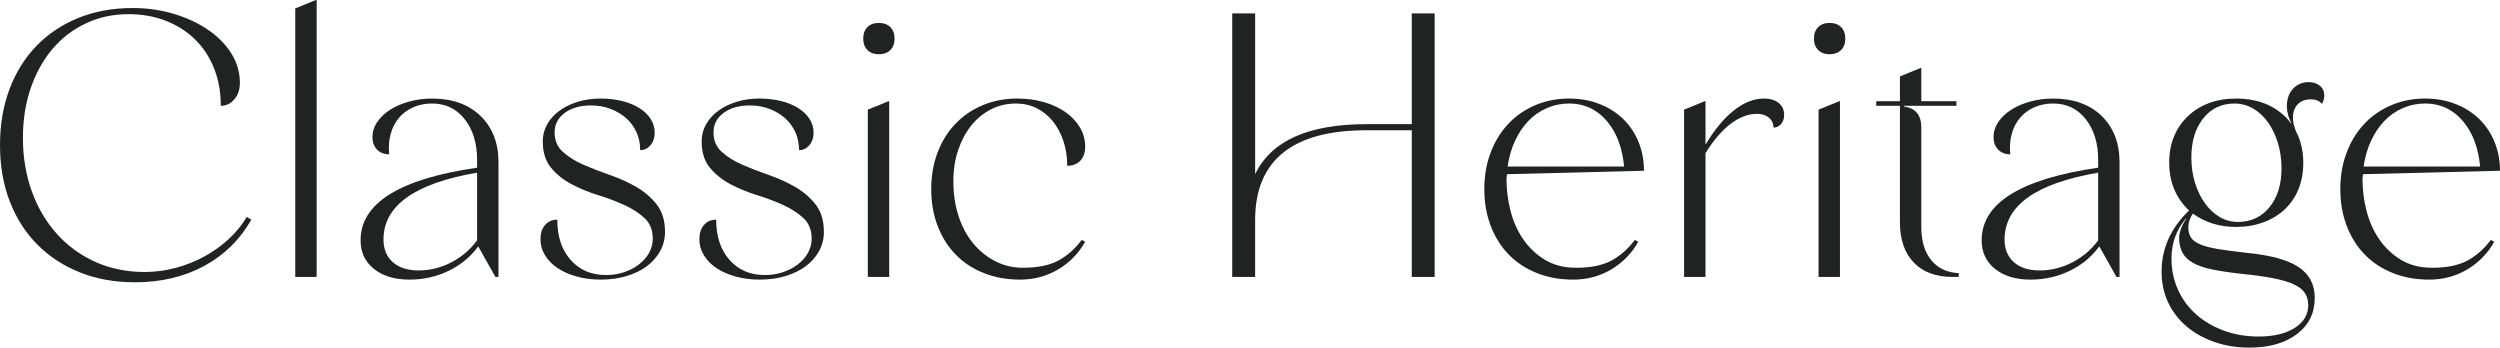
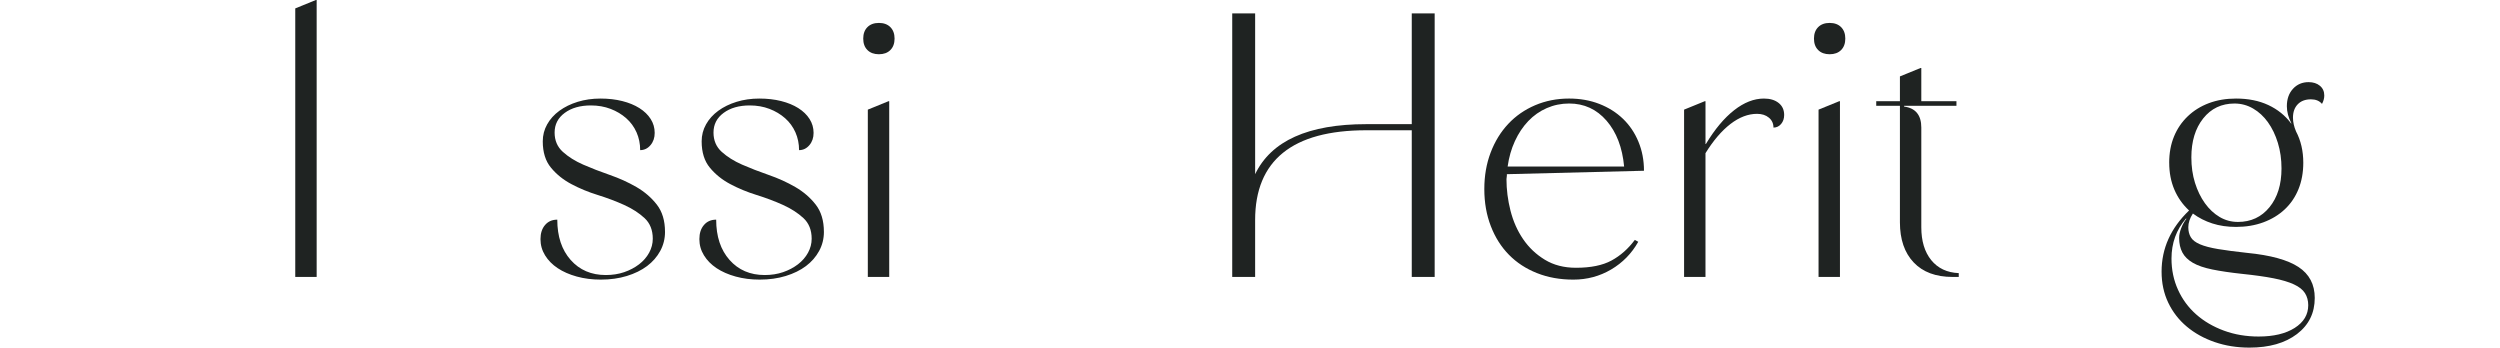
<svg xmlns="http://www.w3.org/2000/svg" id="Layer_1" data-name="Layer 1" viewBox="0 0 517.824 72">
  <defs>
    <style>
      .cls-1 {
        fill: #1f2322;
      }
    </style>
  </defs>
-   <path class="cls-1" d="M29.985,56.335c2.163,0,4.285-.28,6.368-.834,2.086-.554,4.05-1.33,5.895-2.334,1.848-1.001,3.535-2.199,5.064-3.599,1.529-1.397,2.794-2.939,3.799-4.626l.95.554c-2.373,4.166-5.647,7.369-9.812,9.613-4.166,2.241-8.94,3.361-14.32,3.361-4.166,0-7.965-.686-11.393-2.057-3.429-1.371-6.368-3.297-8.821-5.775s-4.353-5.46-5.698-8.94c-1.342-3.48-2.015-7.359-2.015-11.631s.657-8.148,1.977-11.628c1.32-3.483,3.177-6.461,5.579-8.94,2.398-2.479,5.286-4.404,8.663-5.779,3.374-1.368,7.121-2.057,11.235-2.057,3.058,0,5.933.412,8.621,1.227,2.691.821,5.051,1.928,7.082,3.326s3.625,3.033,4.787,4.903c1.159,1.874,1.742,3.892,1.742,6.052,0,1.375-.386,2.508-1.149,3.403-.766.898-1.7,1.346-2.807,1.346,0-2.849-.464-5.431-1.384-7.752-.924-2.321-2.231-4.314-3.918-5.975s-3.705-2.952-6.052-3.876c-2.347-.924-4.945-1.384-7.794-1.384-3.165,0-6.091.631-8.782,1.899-2.688,1.265-4.996,3.033-6.922,5.299-1.925,2.27-3.429,4.974-4.51,8.109-1.082,3.139-1.623,6.58-1.623,10.324,0,4.011.621,7.713,1.861,11.116,1.239,3.403,2.978,6.345,5.222,8.821,2.241,2.482,4.906,4.407,7.99,5.779,3.087,1.371,6.474,2.057,10.167,2.057Z" />
  <path class="cls-1" d="M61.157,1.742L65.429,0h.161v57.362h-4.433V1.742Z" />
-   <path class="cls-1" d="M99.055,51.033c-1.581,2.163-3.625,3.85-6.13,5.064-2.508,1.214-5.209,1.819-8.109,1.819-3.062,0-5.515-.737-7.359-2.215-1.848-1.478-2.769-3.454-2.769-5.933,0-3.85,2.019-7.028,6.052-9.536,4.034-2.505,10.06-4.336,18.08-5.499v-1.581c0-3.483-.86-6.303-2.572-8.467-1.716-2.163-3.969-3.245-6.764-3.245-1.426,0-2.73.267-3.918.792-1.188.528-2.176,1.265-2.965,2.215-.792.95-1.359,2.073-1.703,3.364-.344,1.294-.435,2.678-.277,4.153-1.056,0-1.899-.328-2.53-.988-.634-.66-.95-1.516-.95-2.572,0-1.107.328-2.147.988-3.126.66-.975,1.542-1.819,2.649-2.53s2.414-1.278,3.918-1.7,3.097-.634,4.787-.634c4.217,0,7.565,1.201,10.047,3.599,2.479,2.402,3.718,5.605,3.718,9.613v23.736h-.634l-3.561-6.329ZM98.82,35.763c-12.926,2.215-19.387,6.831-19.387,13.846,0,2.002.647,3.573,1.941,4.707,1.291,1.133,3.071,1.7,5.338,1.7,2.376,0,4.642-.567,6.806-1.7,2.163-1.133,3.928-2.649,5.302-4.549v-14.004Z" />
  <path class="cls-1" d="M137.745,48.026c0,1.423-.332,2.743-.992,3.957s-1.568,2.254-2.727,3.126c-1.162.869-2.559,1.555-4.195,2.057-1.635.499-3.429.75-5.379.75-1.793,0-3.454-.212-4.984-.634-1.532-.422-2.849-1.001-3.957-1.738s-1.98-1.623-2.611-2.653c-.634-1.027-.95-2.147-.95-3.361s.315-2.189.95-2.926c.631-.74,1.474-1.107,2.53-1.107,0,3.48.924,6.262,2.769,8.344,1.848,2.086,4.275,3.126,7.279,3.126,1.371,0,2.637-.196,3.799-.592,1.159-.396,2.189-.937,3.087-1.623.895-.686,1.594-1.491,2.096-2.414.499-.921.75-1.883.75-2.888,0-1.79-.567-3.216-1.7-4.272-1.136-1.053-2.546-1.964-4.233-2.73-1.687-.763-3.509-1.449-5.46-2.057-1.951-.605-3.77-1.355-5.457-2.254-1.69-.895-3.1-2.028-4.233-3.403-1.136-1.371-1.703-3.19-1.703-5.457,0-1.268.303-2.44.911-3.522.605-1.082,1.449-2.019,2.53-2.81,1.082-.789,2.347-1.41,3.799-1.858,1.452-.447,3.02-.673,4.707-.673,1.635,0,3.139.171,4.51.515s2.559.831,3.561,1.462c1.001.634,1.78,1.384,2.334,2.257.554.869.831,1.832.831,2.888,0,1.001-.29,1.848-.869,2.53-.583.686-1.294,1.03-2.138,1.03,0-1.32-.251-2.546-.75-3.68-.502-1.133-1.214-2.109-2.138-2.926s-2.006-1.465-3.242-1.938c-1.243-.476-2.601-.715-4.076-.715-2.215,0-4.024.515-5.421,1.545-1.397,1.027-2.096,2.386-2.096,4.072,0,1.635.567,2.968,1.703,3.995,1.133,1.03,2.543,1.912,4.23,2.653,1.69.737,3.522,1.449,5.499,2.134,1.98.686,3.812,1.516,5.499,2.492,1.69.979,3.1,2.189,4.233,3.641,1.133,1.452,1.703,3.335,1.703,5.656Z" />
  <path class="cls-1" d="M170.656,48.026c0,1.423-.332,2.743-.992,3.957-.66,1.214-1.568,2.254-2.727,3.126-1.162.869-2.559,1.555-4.195,2.057-1.635.499-3.429.75-5.379.75-1.793,0-3.454-.212-4.984-.634-1.532-.422-2.849-1.001-3.957-1.738s-1.98-1.623-2.611-2.653c-.634-1.027-.95-2.147-.95-3.361s.315-2.189.95-2.926c.631-.74,1.474-1.107,2.53-1.107,0,3.48.924,6.262,2.769,8.344,1.848,2.086,4.275,3.126,7.279,3.126,1.371,0,2.637-.196,3.799-.592,1.159-.396,2.189-.937,3.087-1.623.895-.686,1.594-1.491,2.096-2.414.499-.921.75-1.883.75-2.888,0-1.79-.567-3.216-1.7-4.272-1.136-1.053-2.546-1.964-4.233-2.73-1.687-.763-3.509-1.449-5.46-2.057-1.951-.605-3.77-1.355-5.457-2.254-1.69-.895-3.1-2.028-4.233-3.403-1.136-1.371-1.703-3.19-1.703-5.457,0-1.268.303-2.44.911-3.522.605-1.082,1.449-2.019,2.53-2.81,1.082-.789,2.347-1.41,3.799-1.858s3.02-.673,4.707-.673c1.635,0,3.139.171,4.51.515s2.559.831,3.561,1.462c1.001.634,1.78,1.384,2.334,2.257.554.869.831,1.832.831,2.888,0,1.001-.29,1.848-.869,2.53-.583.686-1.294,1.03-2.138,1.03,0-1.32-.251-2.546-.75-3.68-.502-1.133-1.214-2.109-2.138-2.926s-2.006-1.465-3.242-1.938c-1.243-.476-2.601-.715-4.076-.715-2.215,0-4.024.515-5.421,1.545-1.397,1.027-2.096,2.386-2.096,4.072,0,1.635.567,2.968,1.703,3.995,1.133,1.03,2.543,1.912,4.23,2.653,1.69.737,3.522,1.449,5.499,2.134,1.98.686,3.812,1.516,5.499,2.492,1.69.979,3.1,2.189,4.233,3.641s1.703,3.335,1.703,5.656Z" />
  <path class="cls-1" d="M178.801,7.994c0-1.001.29-1.793.872-2.376.579-.579,1.371-.869,2.373-.869s1.793.29,2.373.869c.579.583.872,1.375.872,2.376s-.293,1.793-.872,2.373-1.371.869-2.373.869-1.793-.29-2.373-.869c-.583-.579-.872-1.371-.872-2.373ZM179.751,22.709l4.272-1.742h.161v36.394h-4.433V22.709Z" />
-   <path class="cls-1" d="M221.051,34.337c0-1.845-.264-3.561-.792-5.141-.528-1.584-1.265-2.952-2.215-4.114-.95-1.159-2.07-2.057-3.361-2.691-1.294-.631-2.704-.95-4.233-.95-1.899,0-3.641.412-5.222,1.227-1.584.821-2.942,1.941-4.076,3.364s-2.031,3.113-2.688,5.064c-.66,1.951-.992,4.089-.992,6.406,0,2.691.37,5.144,1.111,7.359.737,2.215,1.764,4.101,3.084,5.656,1.317,1.558,2.849,2.769,4.588,3.641,1.742.869,3.612,1.304,5.618,1.304,3.058,0,5.511-.499,7.359-1.503,1.845-1.001,3.454-2.424,4.826-4.272l.711.396c-1.371,2.427-3.242,4.34-5.618,5.737-2.373,1.397-4.984,2.096-7.833,2.096-2.743,0-5.247-.447-7.514-1.346-2.27-.895-4.208-2.16-5.817-3.796s-2.862-3.612-3.757-5.936c-.898-2.318-1.346-4.877-1.346-7.672,0-2.743.435-5.264,1.307-7.556.869-2.295,2.096-4.275,3.676-5.936,1.584-1.661,3.467-2.952,5.66-3.876,2.186-.921,4.575-1.384,7.16-1.384,2.002,0,3.863.251,5.576.75,1.713.502,3.206,1.201,4.472,2.099,1.265.898,2.254,1.951,2.965,3.165.715,1.214,1.069,2.53,1.069,3.957,0,1.214-.328,2.173-.988,2.888-.66.711-1.571,1.066-2.73,1.066Z" />
  <path class="cls-1" d="M292.417,25.716V2.772h4.745v54.59h-4.745v-30.381h-9.417c-7.649,0-13.399,1.555-17.249,4.668-3.85,3.113-5.775,7.752-5.775,13.924v11.789h-4.745V2.772h4.745v33.307c3.326-6.909,10.997-10.363,23.025-10.363h9.417Z" />
  <path class="cls-1" d="M340.52,35.367l-28.404.711v.315l-.08.715c0,2.163.277,4.336.831,6.526.557,2.189,1.426,4.153,2.614,5.895,1.185,1.742,2.688,3.165,4.507,4.272,1.822,1.107,3.969,1.661,6.448,1.661,3.058,0,5.511-.499,7.359-1.503,1.845-1.001,3.454-2.424,4.826-4.272l.711.396c-1.371,2.427-3.242,4.34-5.618,5.737-2.373,1.397-4.984,2.096-7.833,2.096-2.743,0-5.247-.447-7.514-1.346-2.27-.895-4.208-2.16-5.817-3.796s-2.862-3.612-3.757-5.936c-.898-2.318-1.346-4.877-1.346-7.672,0-2.743.435-5.264,1.307-7.556.869-2.295,2.083-4.275,3.638-5.936,1.555-1.661,3.416-2.952,5.579-3.876,2.16-.921,4.507-1.384,7.041-1.384,2.266,0,4.353.37,6.249,1.107,1.899.74,3.535,1.767,4.906,3.087,1.371,1.317,2.44,2.901,3.203,4.745.766,1.848,1.149,3.85,1.149,6.014ZM336.406,34.498c-.37-3.957-1.584-7.121-3.641-9.497-2.057-2.373-4.642-3.561-7.752-3.561-1.635,0-3.177.319-4.629.95-1.452.634-2.73,1.532-3.837,2.691-1.107,1.162-2.031,2.546-2.769,4.153-.74,1.61-1.239,3.364-1.503,5.264h24.132Z" />
  <path class="cls-1" d="M353.259,20.967v8.863h.077c1.845-3.058,3.799-5.392,5.856-7.002,2.057-1.61,4.114-2.414,6.171-2.414,1.265,0,2.279.303,3.045.911.763.605,1.146,1.436,1.146,2.492,0,.737-.209,1.359-.631,1.858-.425.502-.95.753-1.584.753,0-.843-.315-1.529-.95-2.057-.631-.528-1.452-.792-2.453-.792-1.845,0-3.676.699-5.499,2.096-1.819,1.4-3.548,3.416-5.18,6.052v25.635h-4.433V22.709l4.272-1.742h.161Z" />
  <path class="cls-1" d="M375.727,7.994c0-1.001.29-1.793.872-2.376.579-.579,1.371-.869,2.373-.869s1.793.29,2.373.869c.579.583.872,1.375.872,2.376s-.293,1.793-.872,2.373-1.371.869-2.373.869-1.793-.29-2.373-.869c-.583-.579-.872-1.371-.872-2.373ZM376.676,22.709l4.272-1.742h.161v36.394h-4.433V22.709Z" />
  <path class="cls-1" d="M397.959,14.084v6.883h7.279v.95h-10.839v.158c2.376.315,3.561,1.767,3.561,4.353v20.649c0,2.849.686,5.115,2.057,6.806,1.371,1.687,3.271,2.585,5.698,2.688v.792h-1.265c-3.483,0-6.171-1.001-8.071-3.007-1.899-2.002-2.849-4.774-2.849-8.306v-24.132h-4.906v-.95h4.906v-5.141l4.272-1.742h.158Z" />
-   <path class="cls-1" d="M434.827,51.033c-1.581,2.163-3.625,3.85-6.13,5.064-2.508,1.214-5.209,1.819-8.109,1.819-3.062,0-5.515-.737-7.359-2.215-1.848-1.478-2.769-3.454-2.769-5.933,0-3.85,2.019-7.028,6.052-9.536,4.034-2.505,10.06-4.336,18.08-5.499v-1.581c0-3.483-.86-6.303-2.572-8.467-1.716-2.163-3.969-3.245-6.764-3.245-1.426,0-2.73.267-3.918.792-1.188.528-2.176,1.265-2.965,2.215-.792.95-1.359,2.073-1.703,3.364-.344,1.294-.435,2.678-.277,4.153-1.056,0-1.899-.328-2.53-.988-.634-.66-.95-1.516-.95-2.572,0-1.107.328-2.147.988-3.126.66-.975,1.542-1.819,2.649-2.53s2.414-1.278,3.918-1.7,3.097-.634,4.787-.634c4.217,0,7.565,1.201,10.047,3.599,2.479,2.402,3.718,5.605,3.718,9.613v23.736h-.634l-3.561-6.329ZM434.592,35.763c-12.926,2.215-19.387,6.831-19.387,13.846,0,2.002.647,3.573,1.941,4.707,1.291,1.133,3.071,1.7,5.338,1.7,2.376,0,4.642-.567,6.806-1.7,2.163-1.133,3.928-2.649,5.302-4.549v-14.004Z" />
  <path class="cls-1" d="M449.304,33.706c0-2.006.332-3.812.992-5.421.657-1.606,1.606-3.007,2.846-4.192,1.239-1.188,2.704-2.096,4.391-2.73,1.69-.634,3.561-.95,5.618-.95,2.534,0,4.761.447,6.687,1.346s3.493,2.163,4.707,3.796h.08c-.634-1.21-.95-2.398-.95-3.557,0-1.478.422-2.678,1.265-3.602.843-.921,1.925-1.384,3.245-1.384.95,0,1.726.251,2.334.753.605.502.908,1.175.908,2.015,0,.583-.158,1.162-.473,1.742-.528-.634-1.294-.95-2.295-.95-1.159,0-2.07.344-2.73,1.03s-.988,1.61-.988,2.769c0,.898.209,1.848.634,2.849,1.001,1.896,1.503,4.06,1.503,6.487,0,2.006-.332,3.825-.992,5.46s-1.61,3.033-2.846,4.192c-1.239,1.162-2.717,2.057-4.433,2.691-1.713.631-3.599.95-5.656.95-1.793,0-3.429-.238-4.903-.715-1.478-.473-2.823-1.159-4.037-2.057-.631.95-.95,1.899-.95,2.849,0,.792.171,1.478.515,2.057.341.583.975,1.069,1.899,1.465.921.396,2.176.724,3.757.988,1.584.264,3.586.528,6.014.792,4.852.473,8.399,1.452,10.64,2.926,2.244,1.478,3.364,3.612,3.364,6.41,0,3.11-1.227,5.602-3.68,7.475-2.453,1.87-5.737,2.81-9.851,2.81-2.585,0-4.984-.383-7.198-1.149-2.215-.763-4.14-1.832-5.775-3.203-1.635-1.371-2.917-3.02-3.837-4.945-.924-1.925-1.384-4.076-1.384-6.448,0-4.8,1.899-9.021,5.695-12.658-1.317-1.214-2.334-2.653-3.045-4.314s-1.069-3.519-1.069-5.576ZM452.865,45.334l-.077-.077c-2.006,2.321-3.007,5.09-3.007,8.306,0,2.324.447,4.472,1.346,6.448.895,1.98,2.147,3.68,3.757,5.103,1.61,1.426,3.522,2.546,5.737,3.364s4.613,1.227,7.198,1.227c3.113,0,5.605-.592,7.478-1.78,1.87-1.188,2.807-2.756,2.807-4.707,0-.95-.225-1.78-.673-2.495-.447-.711-1.214-1.317-2.292-1.819-1.082-.502-2.495-.924-4.233-1.265-1.742-.341-3.905-.644-6.49-.911-2.424-.261-4.481-.563-6.168-.908-1.69-.344-3.036-.805-4.037-1.384s-1.729-1.294-2.176-2.138-.673-1.845-.673-3.007c0-.631.145-1.317.438-2.057.287-.737.644-1.371,1.066-1.899ZM463.546,45.969c2.691,0,4.868-1.014,6.529-3.045,1.661-2.031,2.492-4.707,2.492-8.032,0-1.896-.251-3.664-.753-5.299s-1.185-3.058-2.057-4.272c-.869-1.214-1.896-2.163-3.084-2.849s-2.466-1.03-3.837-1.03c-2.691,0-4.855,1.03-6.487,3.087-1.635,2.057-2.453,4.748-2.453,8.071,0,1.899.248,3.651.75,5.26s1.188,3.02,2.057,4.233c.872,1.214,1.887,2.163,3.045,2.849,1.162.686,2.427,1.027,3.799,1.027Z" />
-   <path class="cls-1" d="M517.824,35.367l-28.404.711v.315l-.08.715c0,2.163.277,4.336.831,6.526.557,2.189,1.426,4.153,2.614,5.895,1.185,1.742,2.688,3.165,4.507,4.272,1.822,1.107,3.969,1.661,6.448,1.661,3.058,0,5.511-.499,7.359-1.503,1.845-1.001,3.454-2.424,4.826-4.272l.711.396c-1.371,2.427-3.242,4.34-5.618,5.737-2.373,1.397-4.984,2.096-7.833,2.096-2.743,0-5.247-.447-7.514-1.346-2.27-.895-4.208-2.16-5.817-3.796s-2.862-3.612-3.757-5.936c-.898-2.318-1.346-4.877-1.346-7.672,0-2.743.435-5.264,1.307-7.556.869-2.295,2.083-4.275,3.638-5.936,1.555-1.661,3.416-2.952,5.579-3.876,2.16-.921,4.507-1.384,7.041-1.384,2.266,0,4.353.37,6.249,1.107,1.899.74,3.535,1.767,4.906,3.087,1.371,1.317,2.44,2.901,3.203,4.745.766,1.848,1.149,3.85,1.149,6.014ZM513.71,34.498c-.37-3.957-1.584-7.121-3.641-9.497-2.057-2.373-4.642-3.561-7.752-3.561-1.635,0-3.177.319-4.629.95-1.452.634-2.73,1.532-3.837,2.691-1.107,1.162-2.031,2.546-2.769,4.153-.74,1.61-1.239,3.364-1.503,5.264h24.132Z" />
</svg>